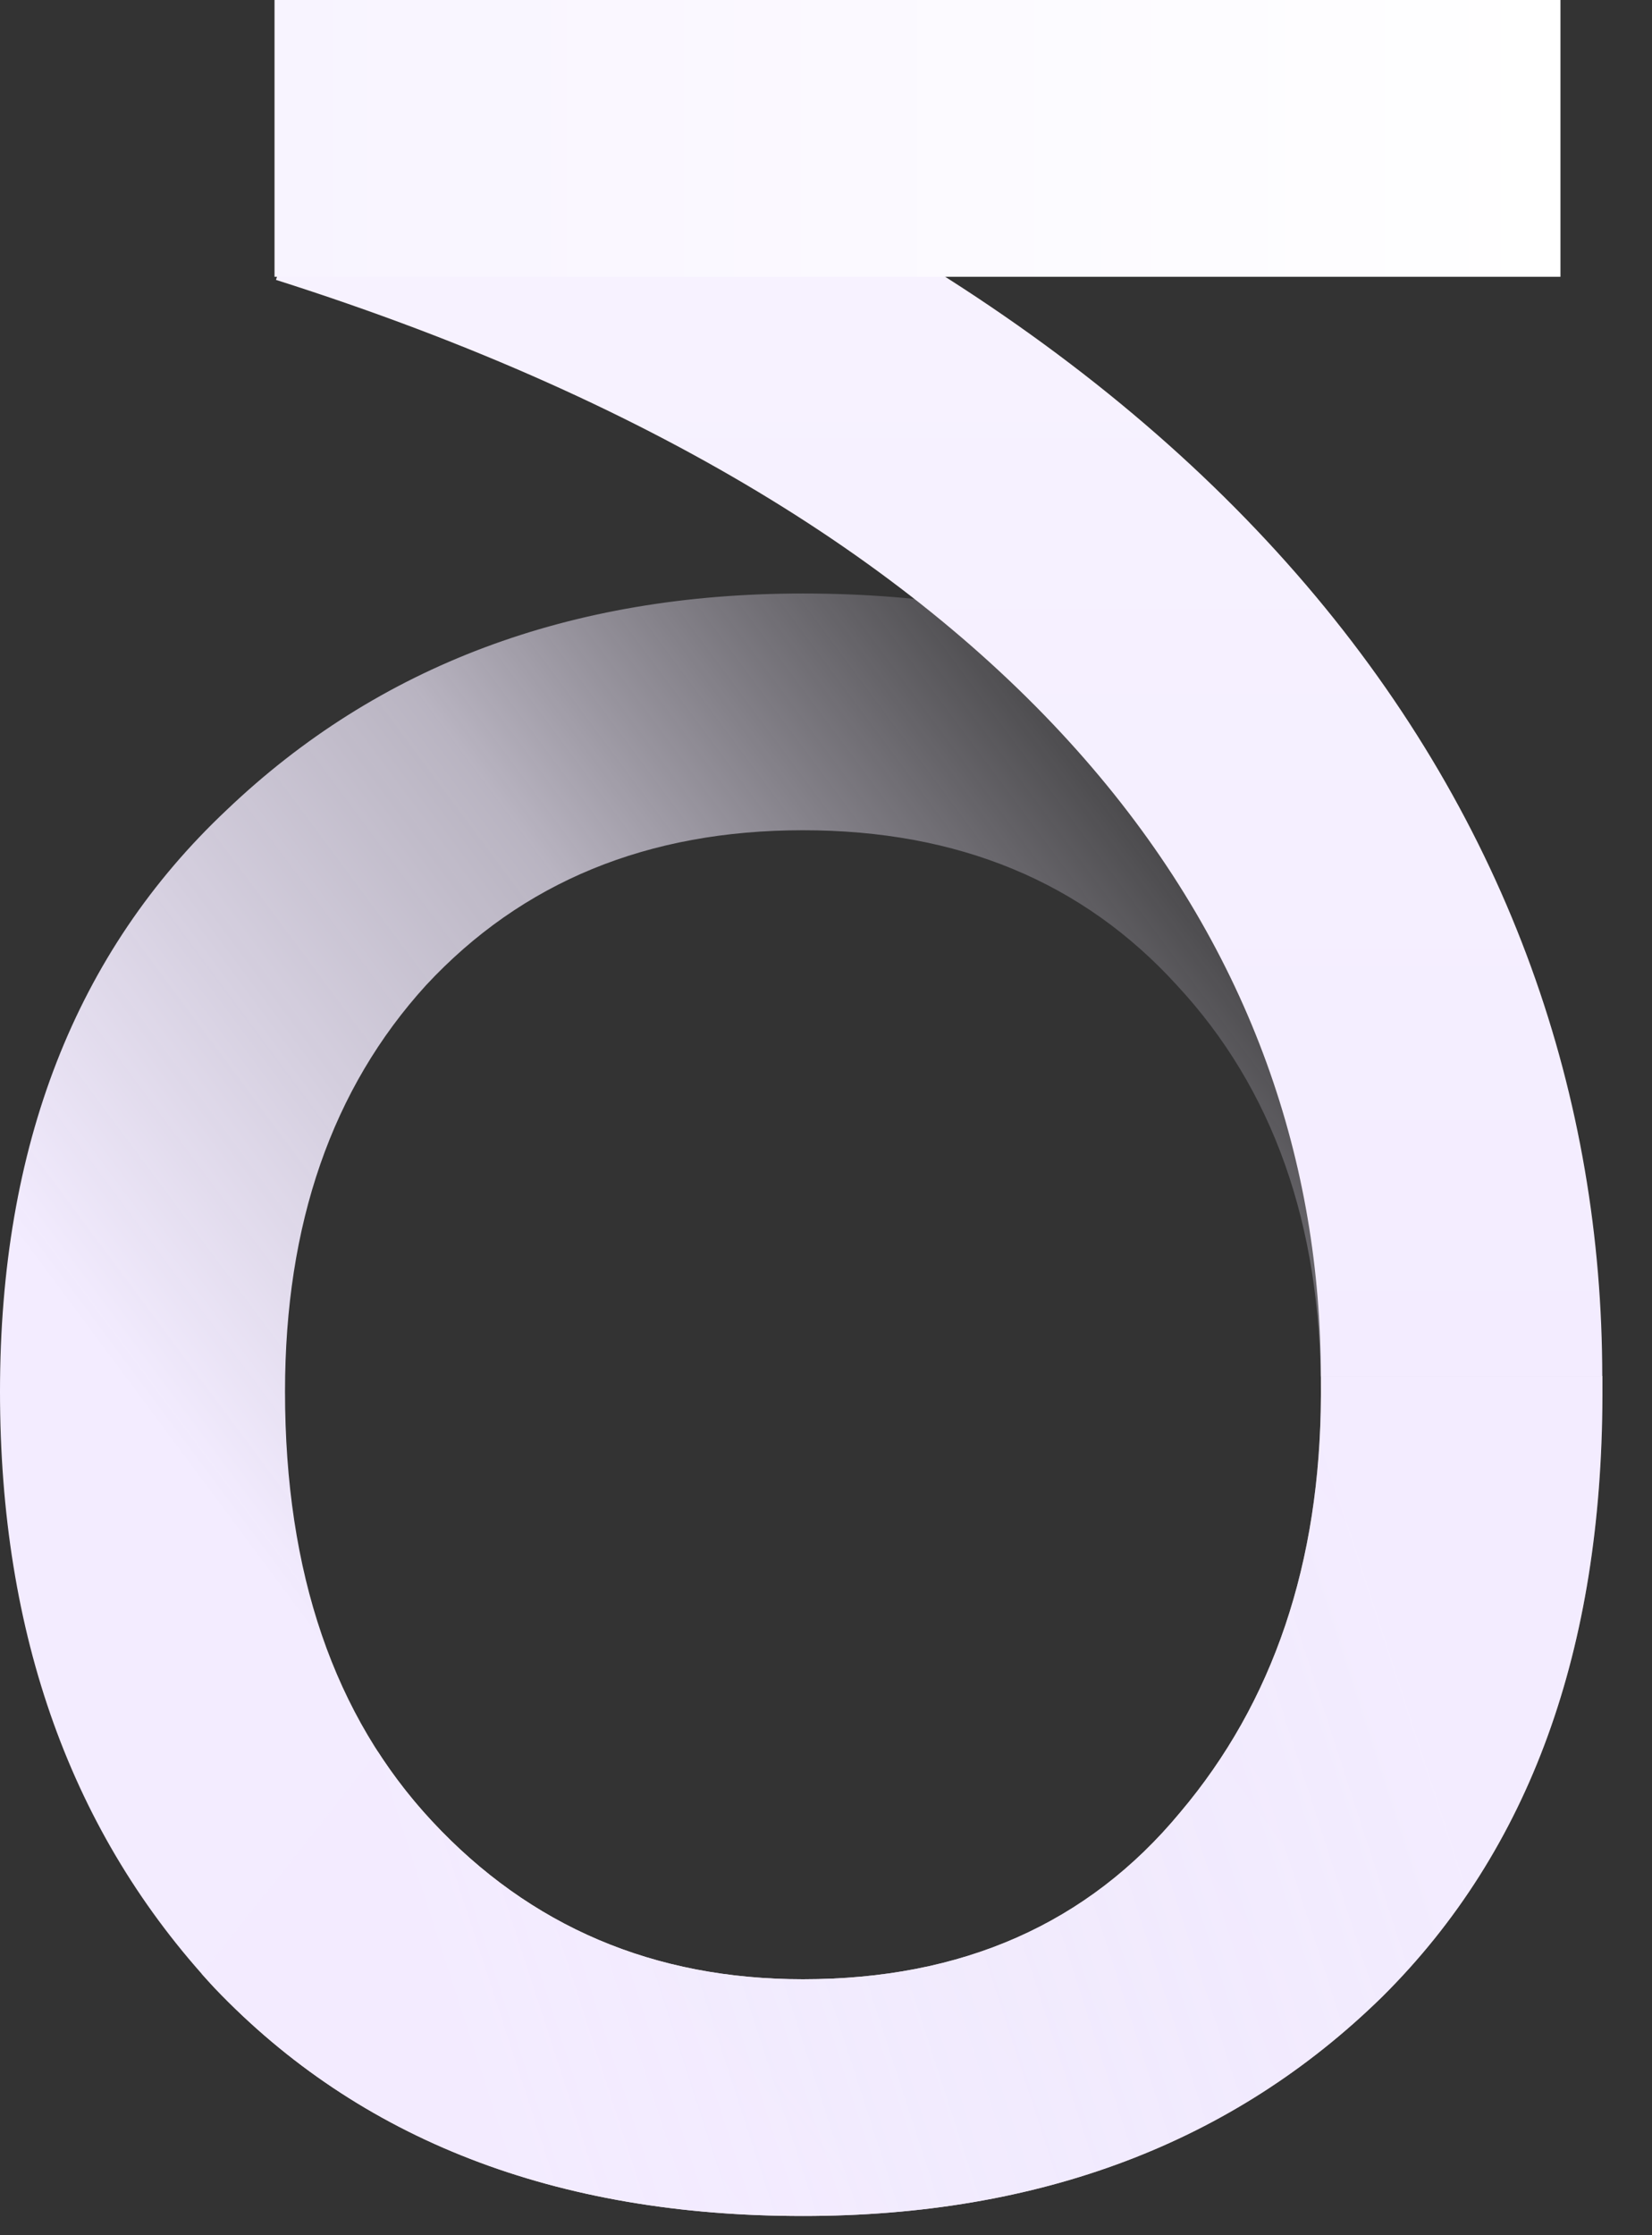
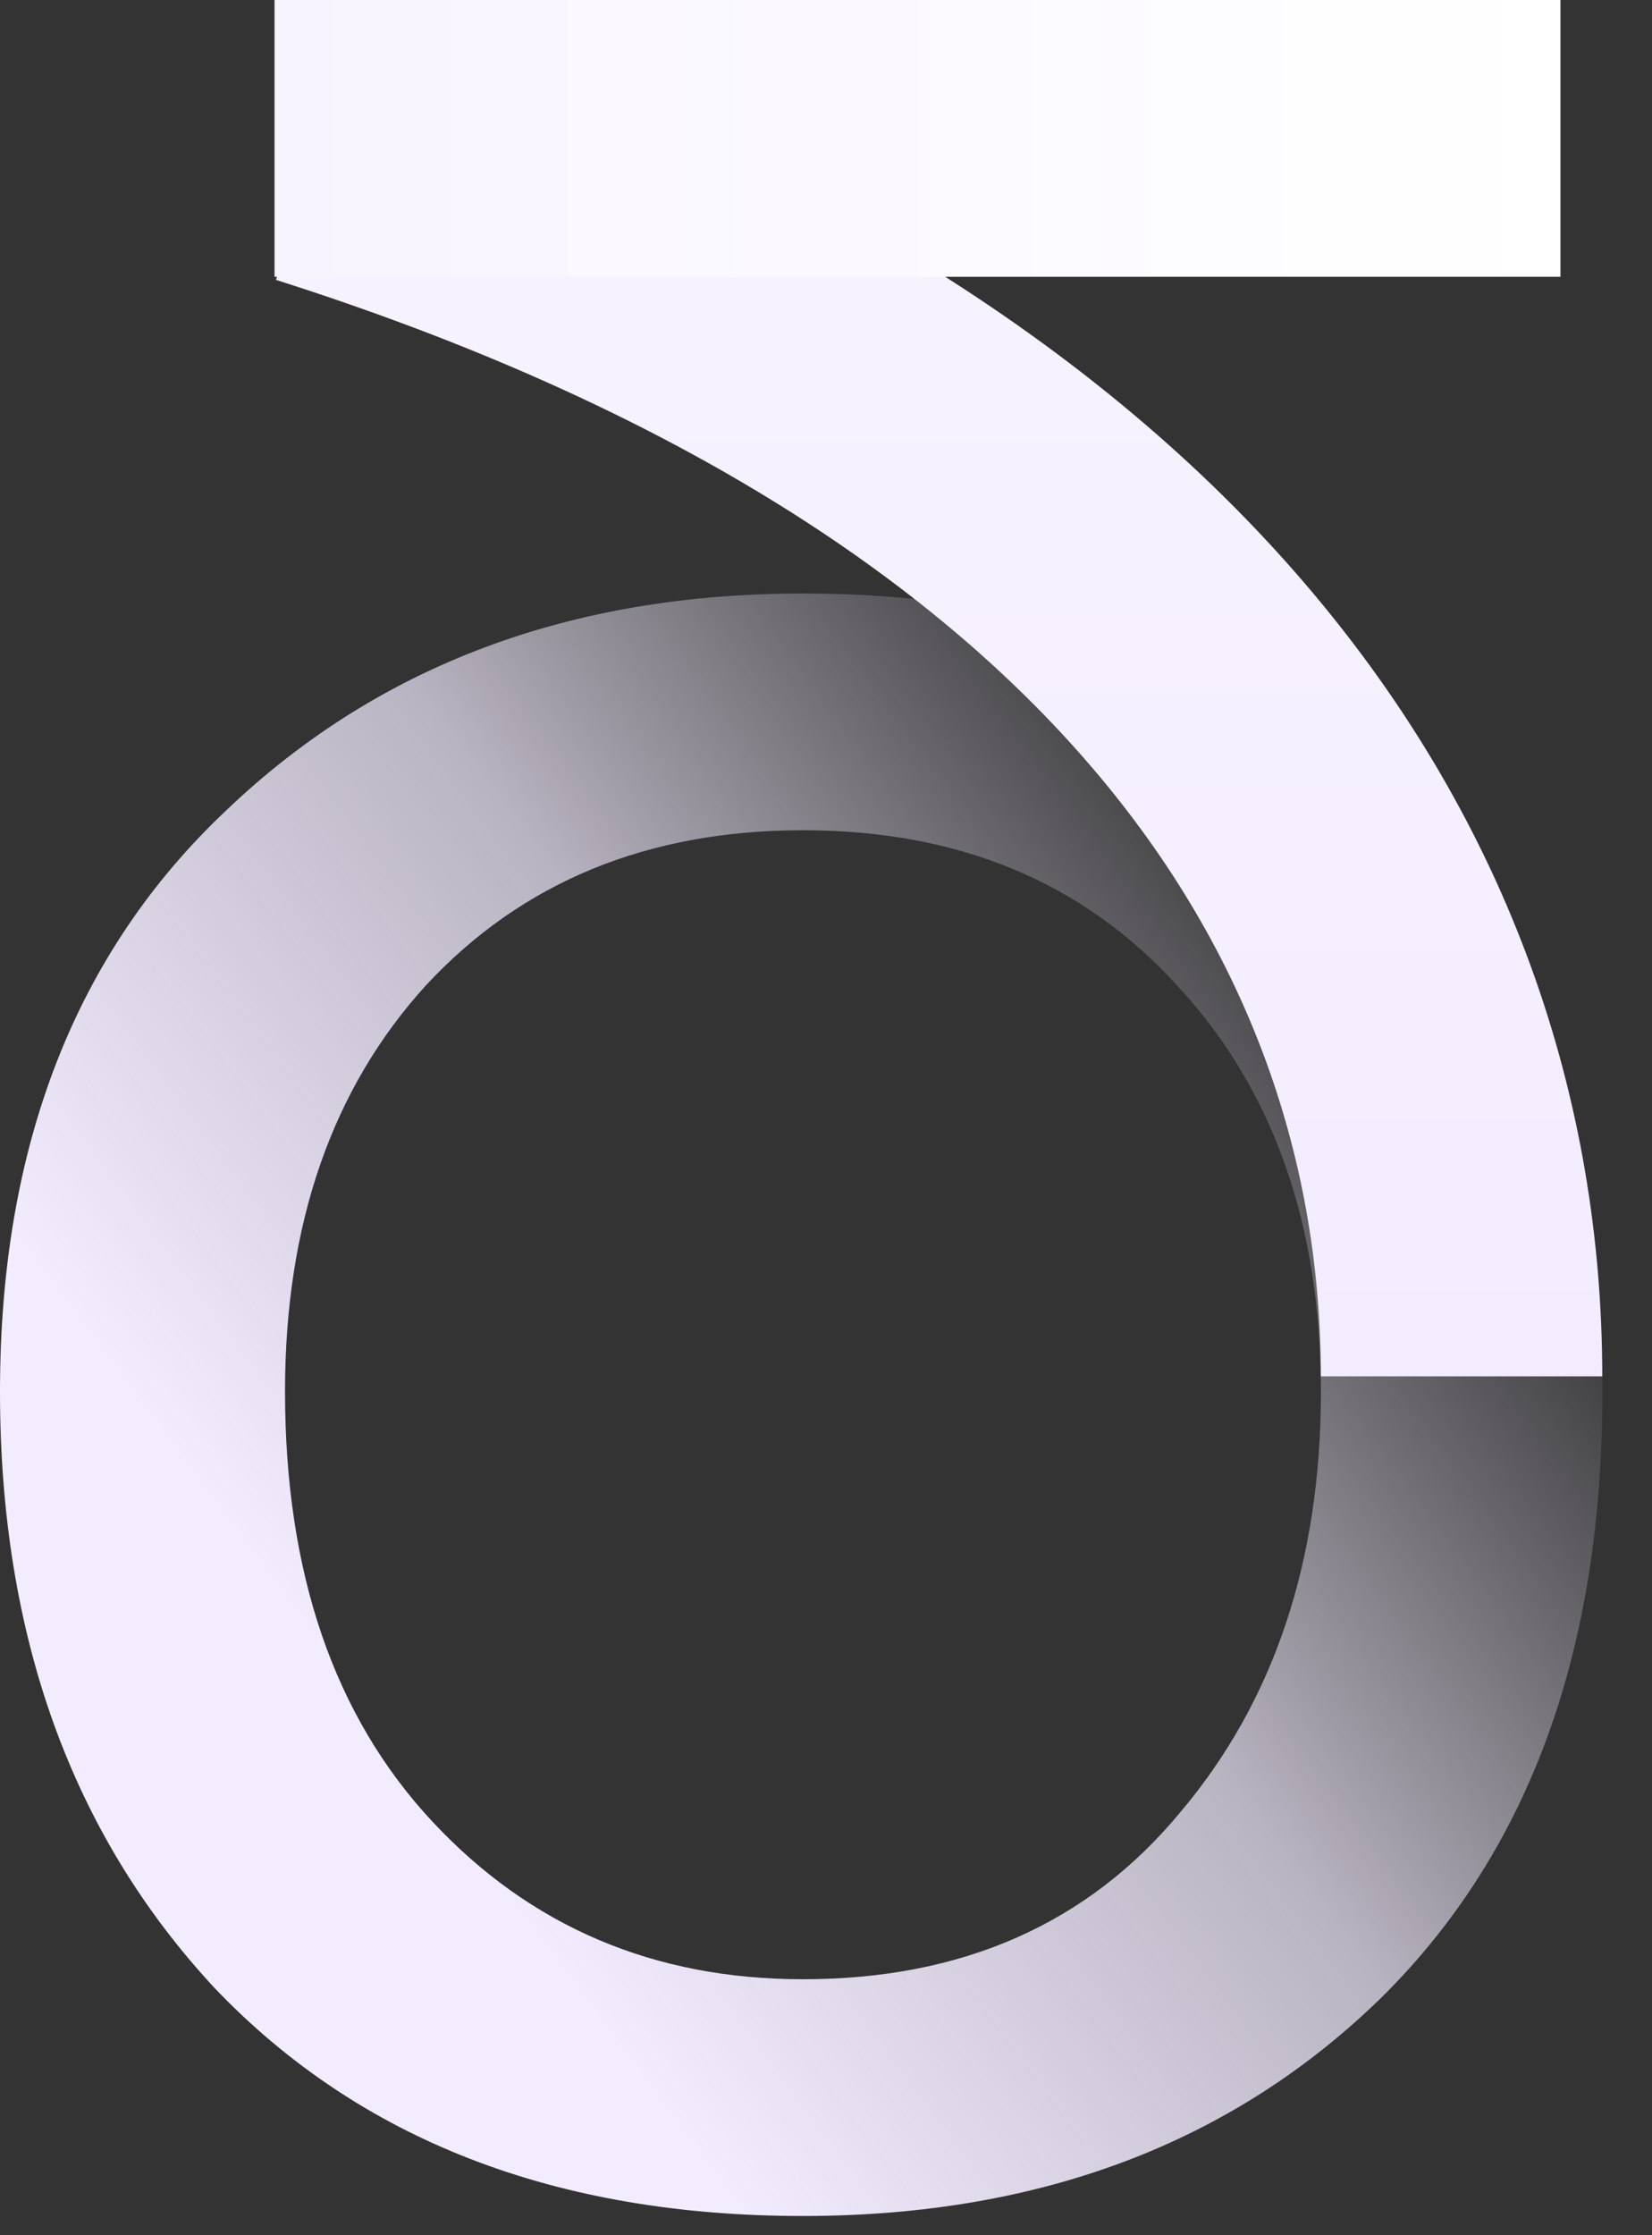
<svg xmlns="http://www.w3.org/2000/svg" width="17" height="23" viewBox="0 0 17 23" fill="none">
  <rect x="0" y="0" width="17" height="23" fill="#333333" stroke="none" />
  <path d="M8.263 22.802C5.719 22.802 3.701 22.02 2.208 20.456C0.736 18.872 0 16.826 0 14.319C0 11.792 0.778 9.797 2.334 8.333C3.89 6.849 5.866 6.107 8.263 6.107C10.807 6.107 12.815 6.879 14.287 8.423C15.78 9.967 16.49 11.933 16.49 14.319C16.49 16.946 15.759 19.022 14.224 20.546C12.689 22.05 10.702 22.802 8.263 22.802ZM8.263 20.366C9.903 20.366 11.196 19.794 12.143 18.651C13.11 17.508 13.593 16.064 13.593 14.319C13.593 12.594 13.099 11.201 12.111 10.138C11.144 9.075 9.861 8.543 8.263 8.543C6.665 8.543 5.372 9.075 4.384 10.138C3.417 11.201 2.933 12.594 2.933 14.319C2.933 16.184 3.438 17.658 4.447 18.741C5.456 19.824 6.728 20.366 8.263 20.366Z" fill="url(#paint0_linear_4062_961)" />
-   <path fill-rule="evenodd" clip-rule="evenodd" d="M16.49 14.364V14.158H13.593V14.364C13.585 16.089 13.101 17.518 12.143 18.651C11.196 19.794 9.903 20.366 8.263 20.366C6.728 20.366 5.456 19.824 4.447 18.741C4.24 18.519 4.054 18.28 3.889 18.025L2.076 20.311C2.119 20.359 2.163 20.408 2.208 20.456C3.7 22.02 5.719 22.802 8.263 22.802C10.702 22.802 12.689 22.05 14.224 20.546C15.75 19.031 16.482 16.97 16.49 14.364Z" fill="url(#paint1_linear_4062_961)" />
  <path fill-rule="evenodd" clip-rule="evenodd" d="M13.439 6.017C15.55 8.488 16.488 11.316 16.488 14.162H13.592C13.592 11.984 12.888 9.828 11.238 7.898C9.576 5.953 6.893 4.168 2.84 2.88L3.717 0.121C8.142 1.527 11.34 3.561 13.439 6.017Z" fill="url(#paint2_linear_4062_961)" />
  <path d="M16.058 2.848V0L2.825 0V2.848L16.058 2.848Z" fill="url(#paint3_linear_4062_961)" />
  <defs>
    <linearGradient id="paint0_linear_4062_961" x1="3.631" y1="17.392" x2="15.189" y2="8.792" gradientUnits="userSpaceOnUse">
      <stop stop-color="#F3ECFF" />
      <stop offset="0.46" stop-color="#F3ECFF" stop-opacity="0.7" />
      <stop offset="0.901" stop-color="#F3ECFF" stop-opacity="0" />
      <stop offset="1" stop-color="#F3ECFF" stop-opacity="0" />
    </linearGradient>
    <linearGradient id="paint1_linear_4062_961" x1="3.631" y1="17.392" x2="13.593" y2="14.158" gradientUnits="userSpaceOnUse">
      <stop stop-color="#F3ECFF" stop-opacity="0.9" />
      <stop offset="1" stop-color="#F3ECFF" />
    </linearGradient>
    <linearGradient id="paint2_linear_4062_961" x1="9.664" y1="0.121" x2="9.664" y2="14.162" gradientUnits="userSpaceOnUse">
      <stop stop-color="#F8F4FF" />
      <stop offset="1" stop-color="#F3ECFF" />
    </linearGradient>
    <linearGradient id="paint3_linear_4062_961" x1="16.058" y1="1.424" x2="2.825" y2="1.424" gradientUnits="userSpaceOnUse">
      <stop stop-color="white" />
      <stop offset="1" stop-color="#F8F4FF" />
    </linearGradient>
  </defs>
</svg>